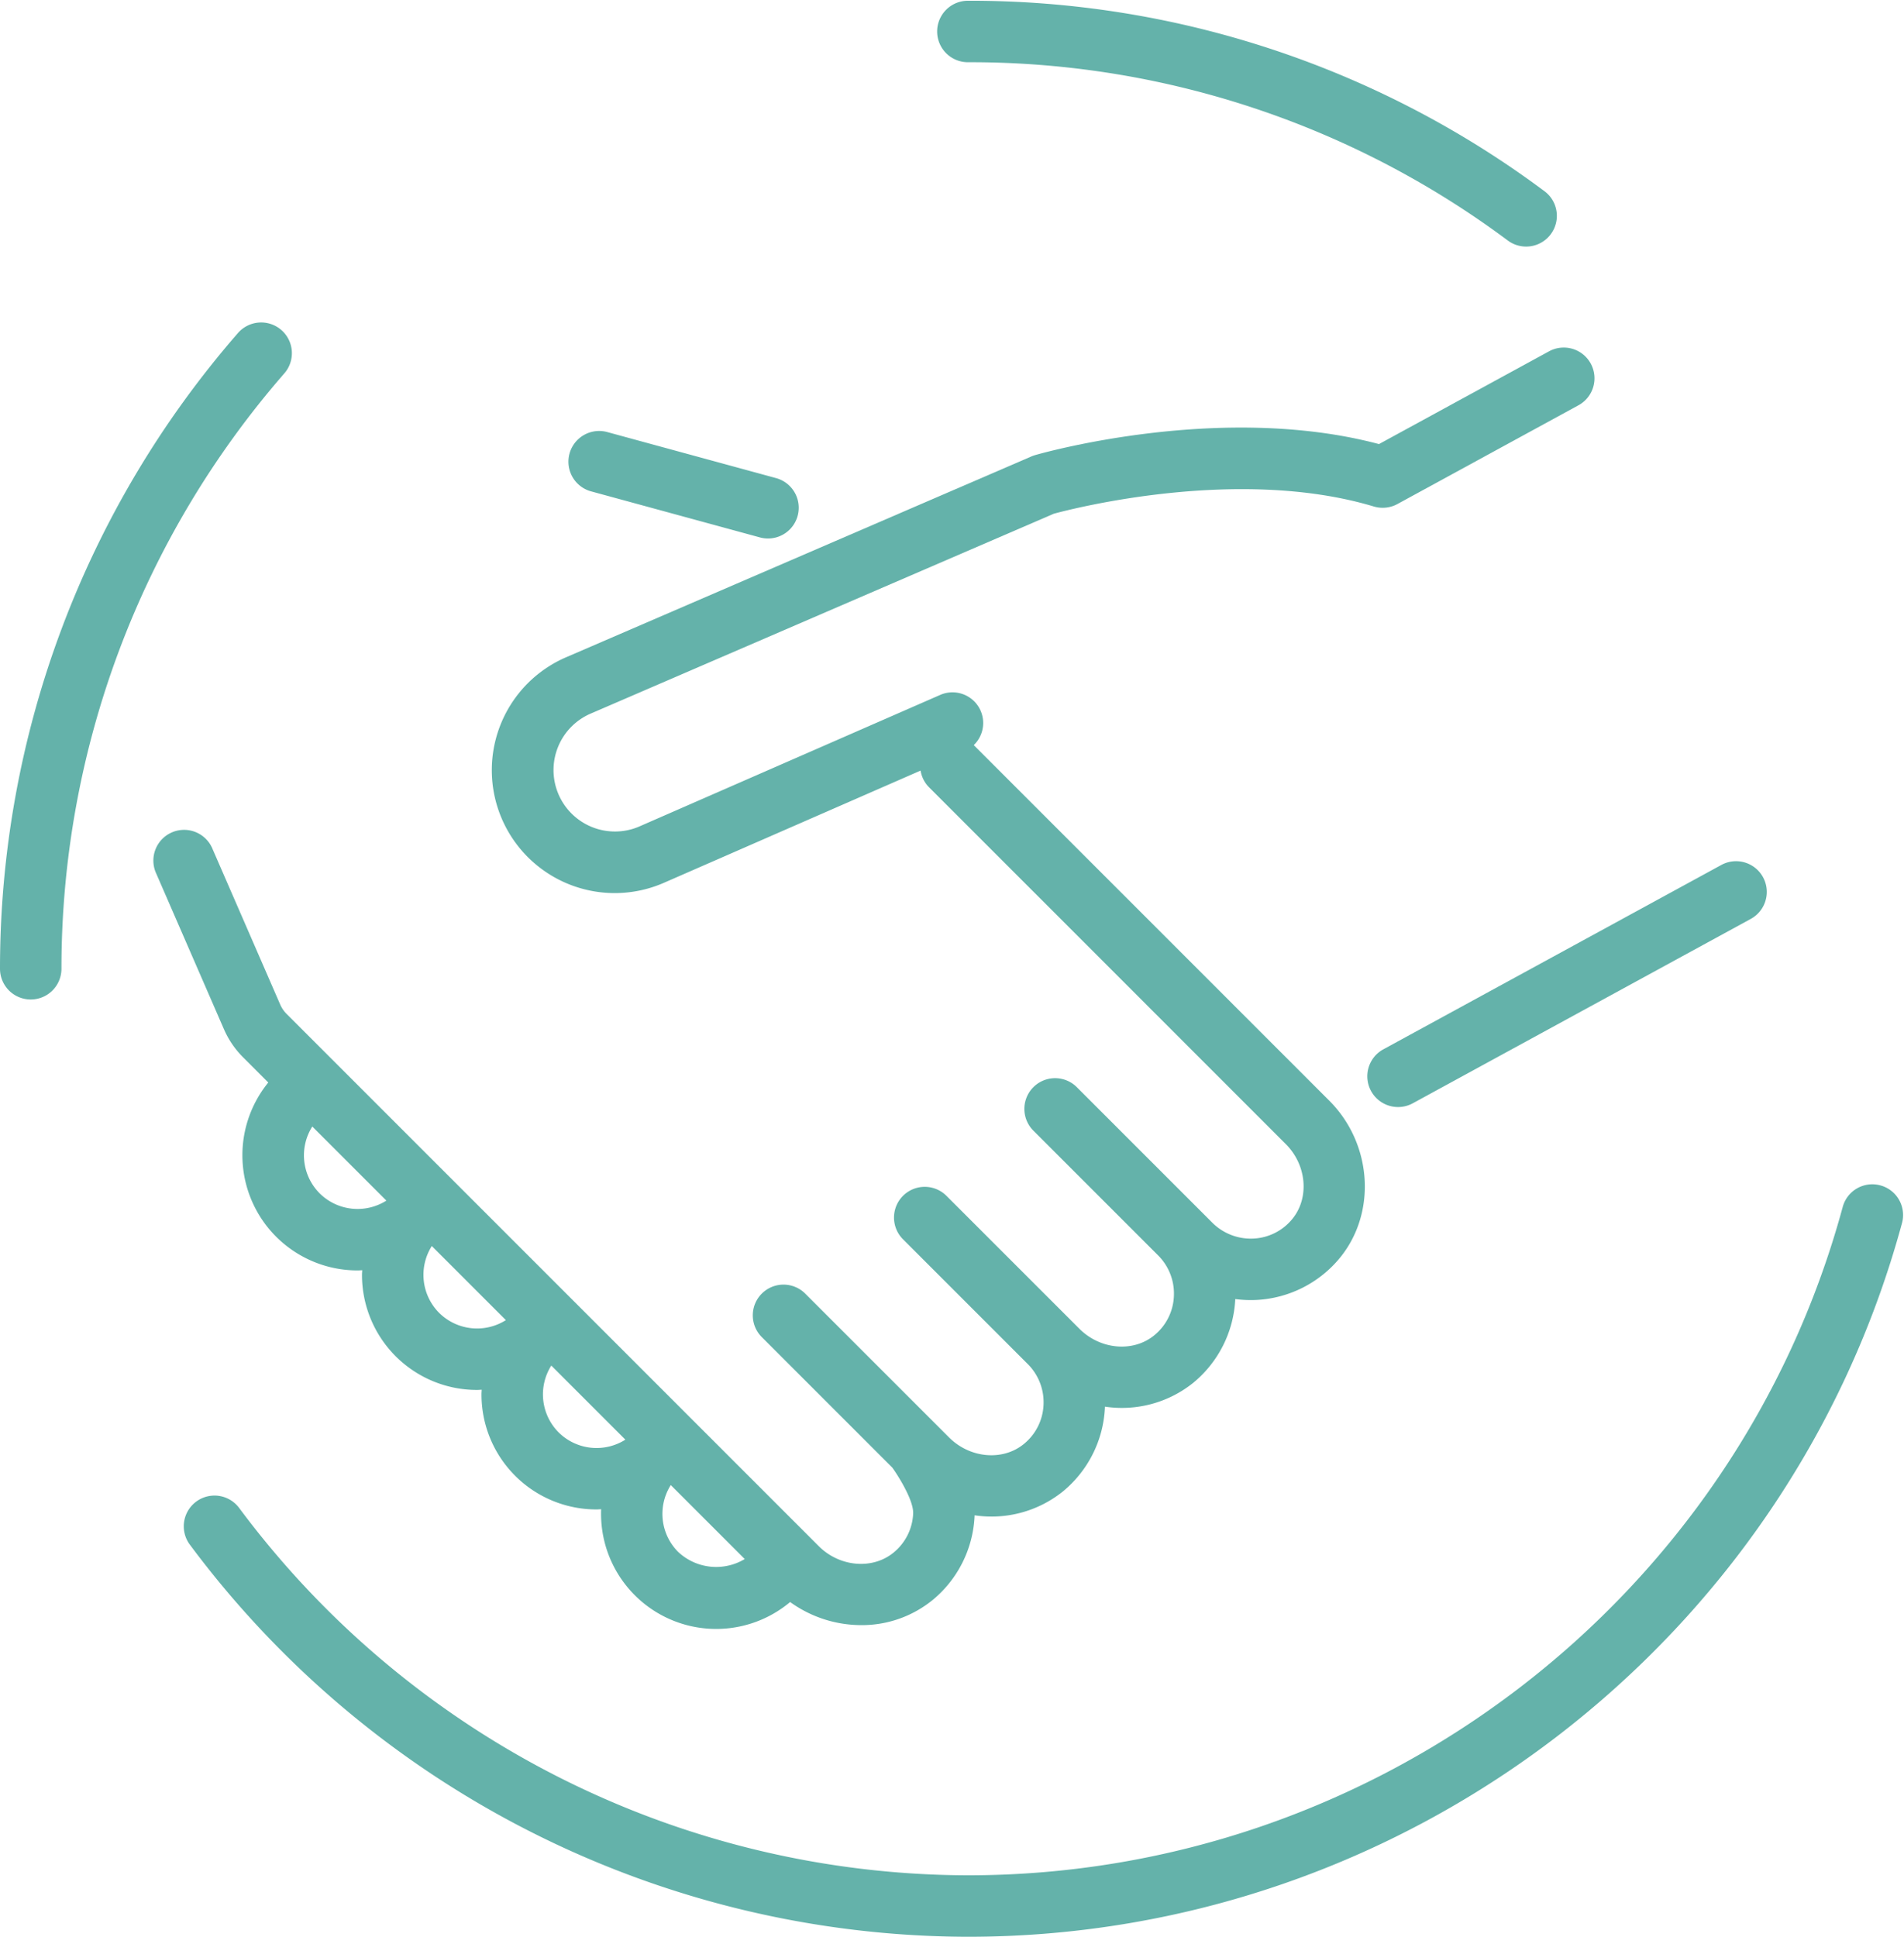
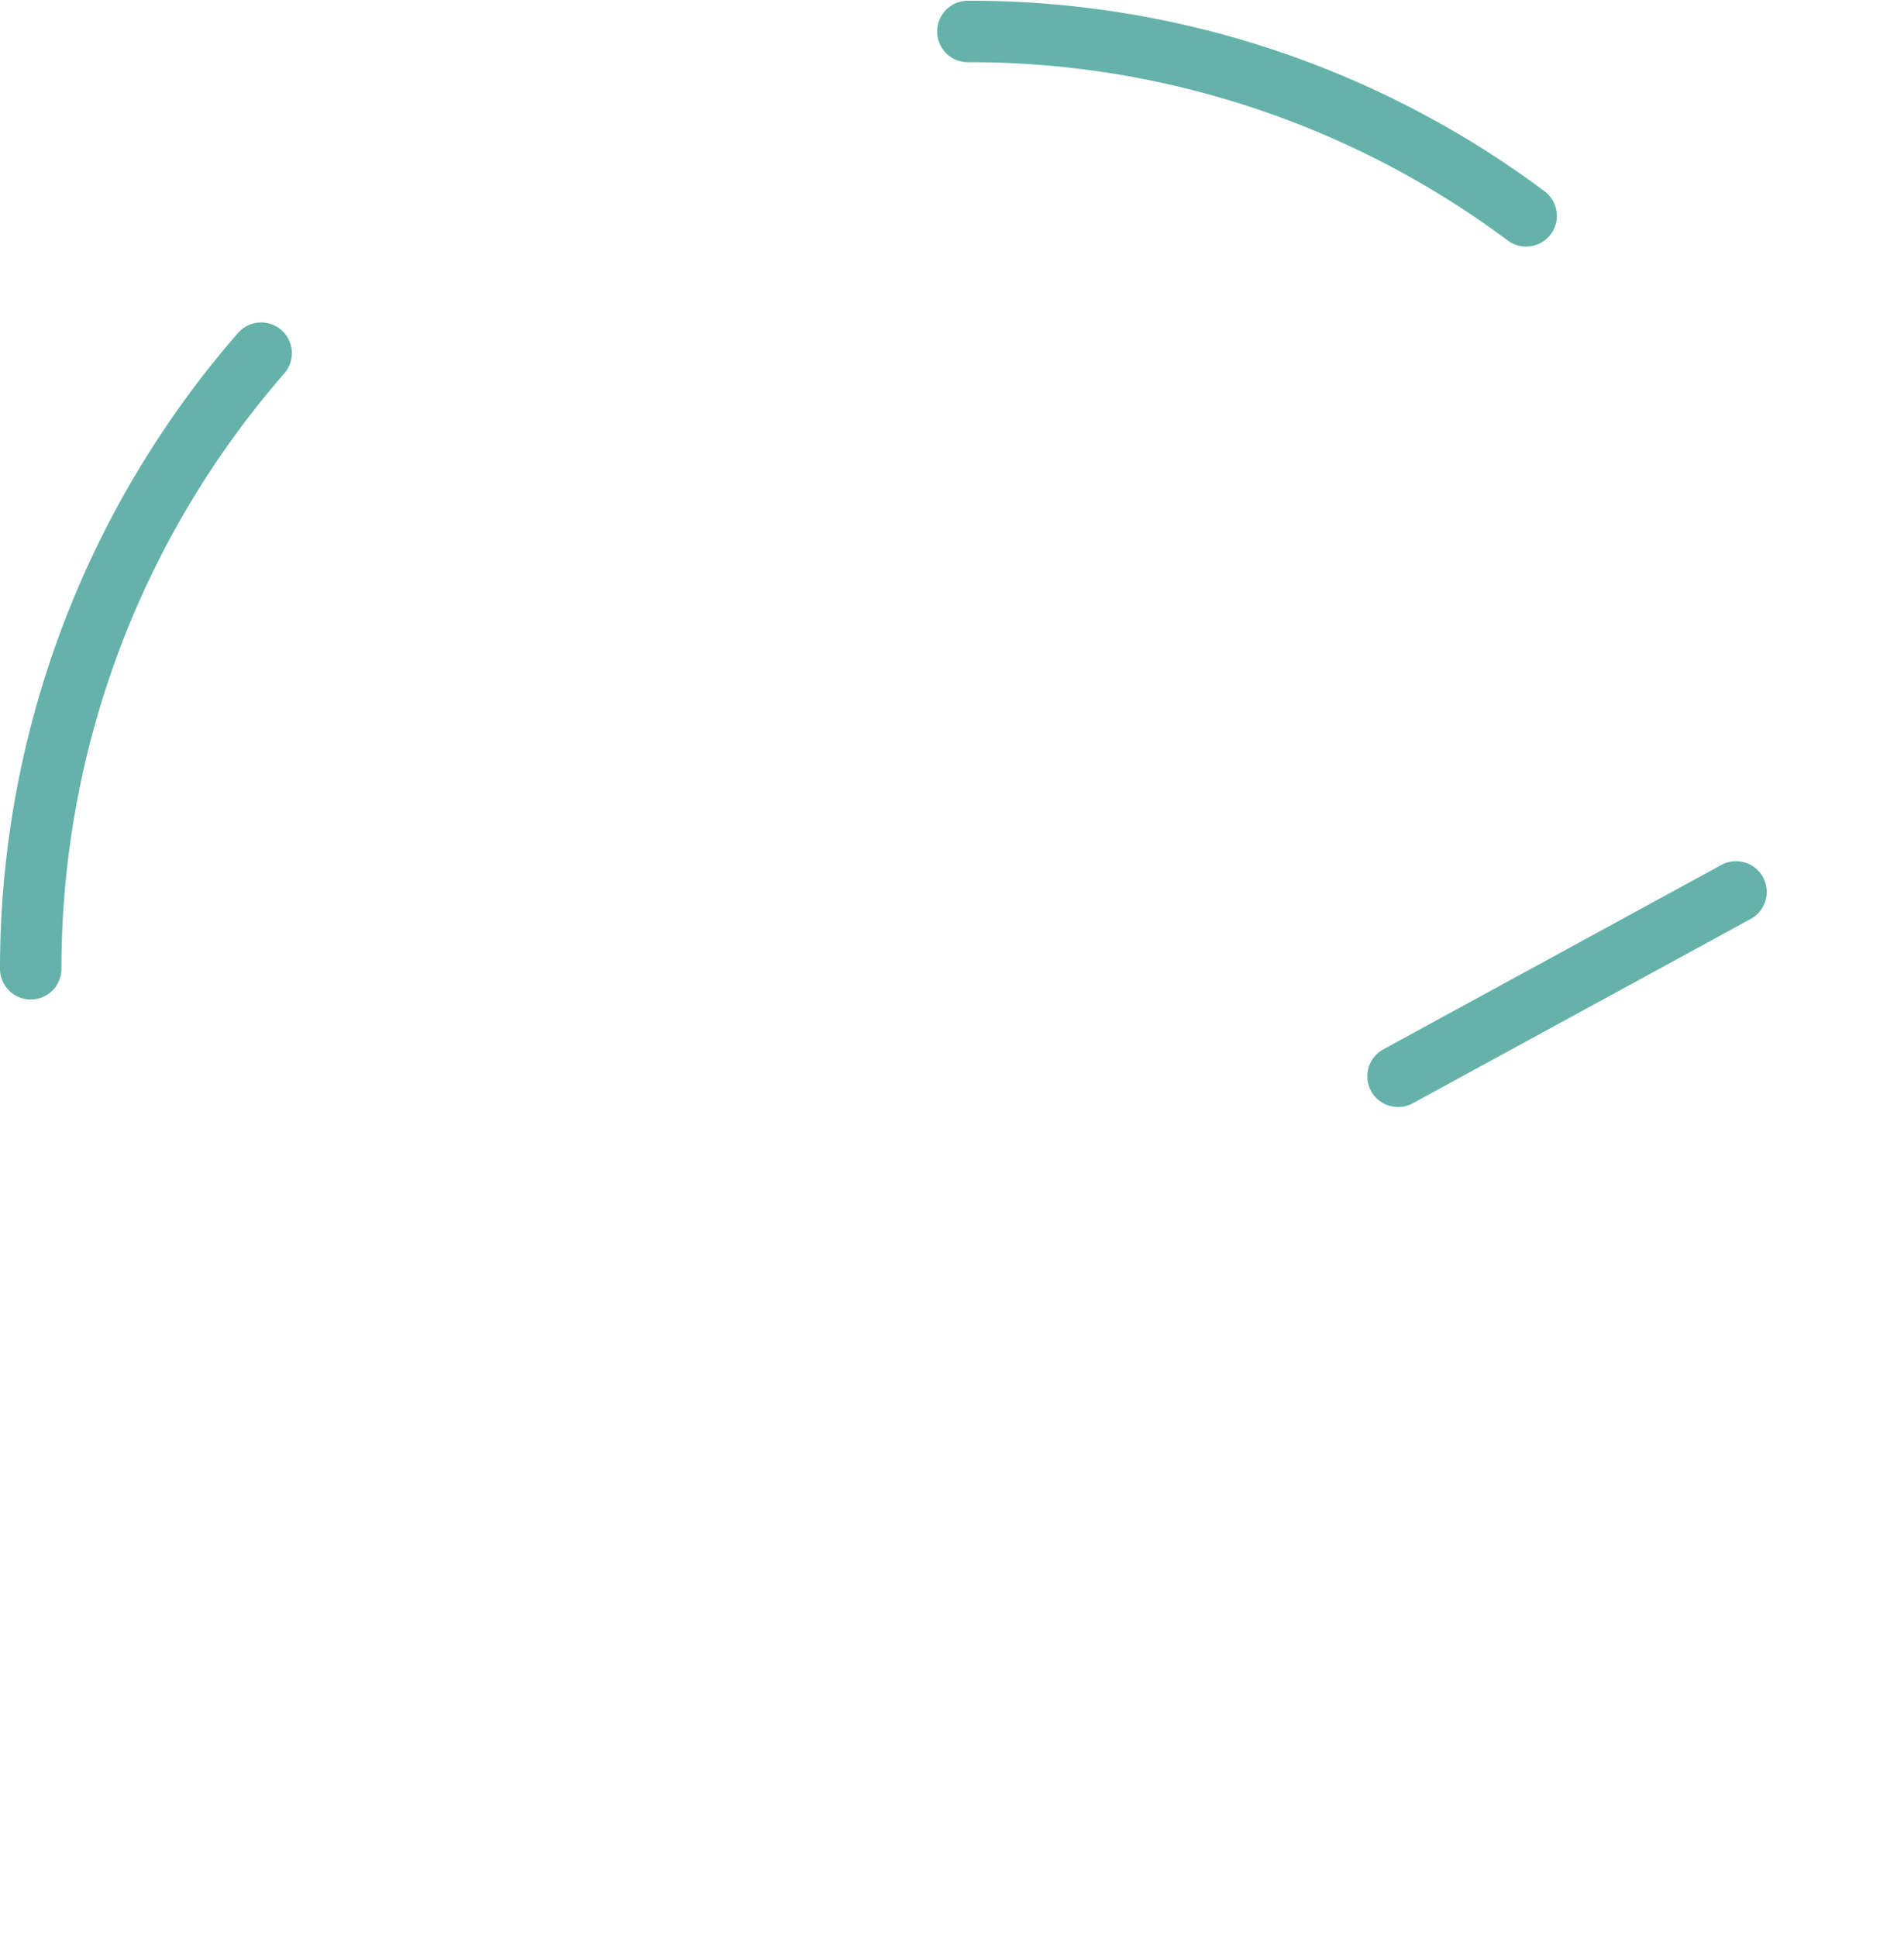
<svg xmlns="http://www.w3.org/2000/svg" data-name="Layer 1" fill="#64b2aa" height="512.2" preserveAspectRatio="xMidYMid meet" version="1" viewBox="-0.0 -0.2 503.6 512.2" width="503.6" zoomAndPan="magnify">
  <g id="change1_1">
-     <path d="M64.317,279.44l6.641,6.641a30.461,30.461,0,0,0,23.629,49.7c.407,0,.811-.042,1.217-.059-.015.4-.058.8-.058,1.2a30.411,30.411,0,0,0,30.448,30.464c.407,0,.811-.042,1.217-.059-.015.4-.058.8-.058,1.2A30.39,30.39,0,0,0,157.8,398.988c.4,0,.8-.043,1.2-.058a30.448,30.448,0,0,0,49.985,24.546,32.187,32.187,0,0,0,18.769,6.107,29.632,29.632,0,0,0,18.833-6.571,30.539,30.539,0,0,0,11.171-22.087c.008-.127.012-.258.016-.385a30.124,30.124,0,0,0,23.293-6.258,30.536,30.536,0,0,0,11.171-22.088c.008-.131.012-.261.016-.388a30.143,30.143,0,0,0,23.294-6.258,30.538,30.538,0,0,0,11.17-22.088c0-.035,0-.071,0-.107a31.054,31.054,0,0,0,5.615.234,30.554,30.554,0,0,0,22.092-11.17c9.754-11.949,8.507-30.195-2.838-41.532l-94.03-94.03a8.112,8.112,0,0,0-8.882-13.276l-79.719,34.854a16.254,16.254,0,1,1-12.547-29.989L278.73,135.659c4.937-1.342,48.853-12.651,84.651-1.905a8.187,8.187,0,0,0,6.226-.651l47.833-26.091a8.128,8.128,0,1,0-7.785-14.27l-44.921,24.5c-41.682-11.067-88.932,2.333-90.972,2.925a8.125,8.125,0,0,0-.964.345L150.04,173.492a32.508,32.508,0,1,0,25.333,59.877l68.118-29.778a8.078,8.078,0,0,0,2.255,4.429L340.1,302.381c5.516,5.512,6.278,14.19,1.738,19.758a14.083,14.083,0,0,1-10.317,5.214,14.407,14.407,0,0,1-10.79-4.119l-35.917-35.917a8.126,8.126,0,0,0-11.492,11.493l33.044,33.043a14.261,14.261,0,0,1,4.119,10.79,14.068,14.068,0,0,1-5.214,10.313c-5.572,4.548-14.242,3.786-19.766-1.742l-35.171-35.162a8.126,8.126,0,0,0-11.492,11.492l33.044,33.043a14.261,14.261,0,0,1,4.119,10.79,14.071,14.071,0,0,1-5.214,10.313c-5.568,4.548-14.242,3.79-19.766-1.742l-38.044-38.035a8.126,8.126,0,0,0-11.492,11.492l34.48,34.48c.246.245,5.758,8.19,5.556,12.222a14.083,14.083,0,0,1-5.215,10.318c-5.567,4.539-14.242,3.785-19.761-1.735L75.81,267.948a8.1,8.1,0,0,1-1.7-2.5L56.214,224.313a8.127,8.127,0,1,0-14.9,6.485L59.2,271.917A24.214,24.214,0,0,0,64.317,279.44Zm20.215,35.941a14.241,14.241,0,0,1-1.93-17.656l19.591,19.591A14.244,14.244,0,0,1,84.532,315.381Zm31.607,31.607a14.245,14.245,0,0,1-1.931-17.657L133.8,348.923A14.242,14.242,0,0,1,116.139,346.988ZM147.746,378.6a14.245,14.245,0,0,1-1.931-17.657l19.591,19.591A14.238,14.238,0,0,1,147.746,378.6Zm31.6,31.6a14.237,14.237,0,0,1-1.929-17.655l19.564,19.564A14.693,14.693,0,0,1,179.349,410.2Z" fill="inherit" />
-   </g>
+     </g>
  <g id="change1_2">
    <path d="M362.643,288.337a8.131,8.131,0,0,0,11.028,3.242l89.4-48.762a8.127,8.127,0,1,0-7.785-14.269l-89.4,48.762A8.126,8.126,0,0,0,362.643,288.337Z" fill="inherit" />
  </g>
  <g id="change1_3">
-     <path d="M156.337,129.746l44.7,12.191a8.128,8.128,0,0,0,4.277-15.683l-44.7-12.191a8.128,8.128,0,0,0-4.278,15.683Z" fill="inherit" />
-   </g>
+     </g>
  <g id="change1_4">
    <path d="M74.417,87.079a8.133,8.133,0,0,0-11.469.786A255.877,255.877,0,0,0,0,256a8.127,8.127,0,0,0,16.254,0A239.6,239.6,0,0,1,75.2,98.548,8.132,8.132,0,0,0,74.417,87.079Z" fill="inherit" />
  </g>
  <g id="change1_5">
-     <path d="M497.361,313.29a8.109,8.109,0,0,0-9.972,5.71C459.119,423.067,363.968,495.746,256,495.746A240.905,240.905,0,0,1,63.238,398.571a8.128,8.128,0,0,0-13.063,9.675A257.24,257.24,0,0,0,256,512c115.286,0,216.889-77.611,247.071-188.738A8.122,8.122,0,0,0,497.361,313.29Z" fill="inherit" />
-   </g>
+     </g>
  <g id="change1_6">
    <path d="M256,16.254A237.776,237.776,0,0,1,398.81,63.409a8.126,8.126,0,0,0,9.69-13.048A253.9,253.9,0,0,0,256,0a8.127,8.127,0,0,0,0,16.254Z" fill="inherit" />
  </g>
</svg>